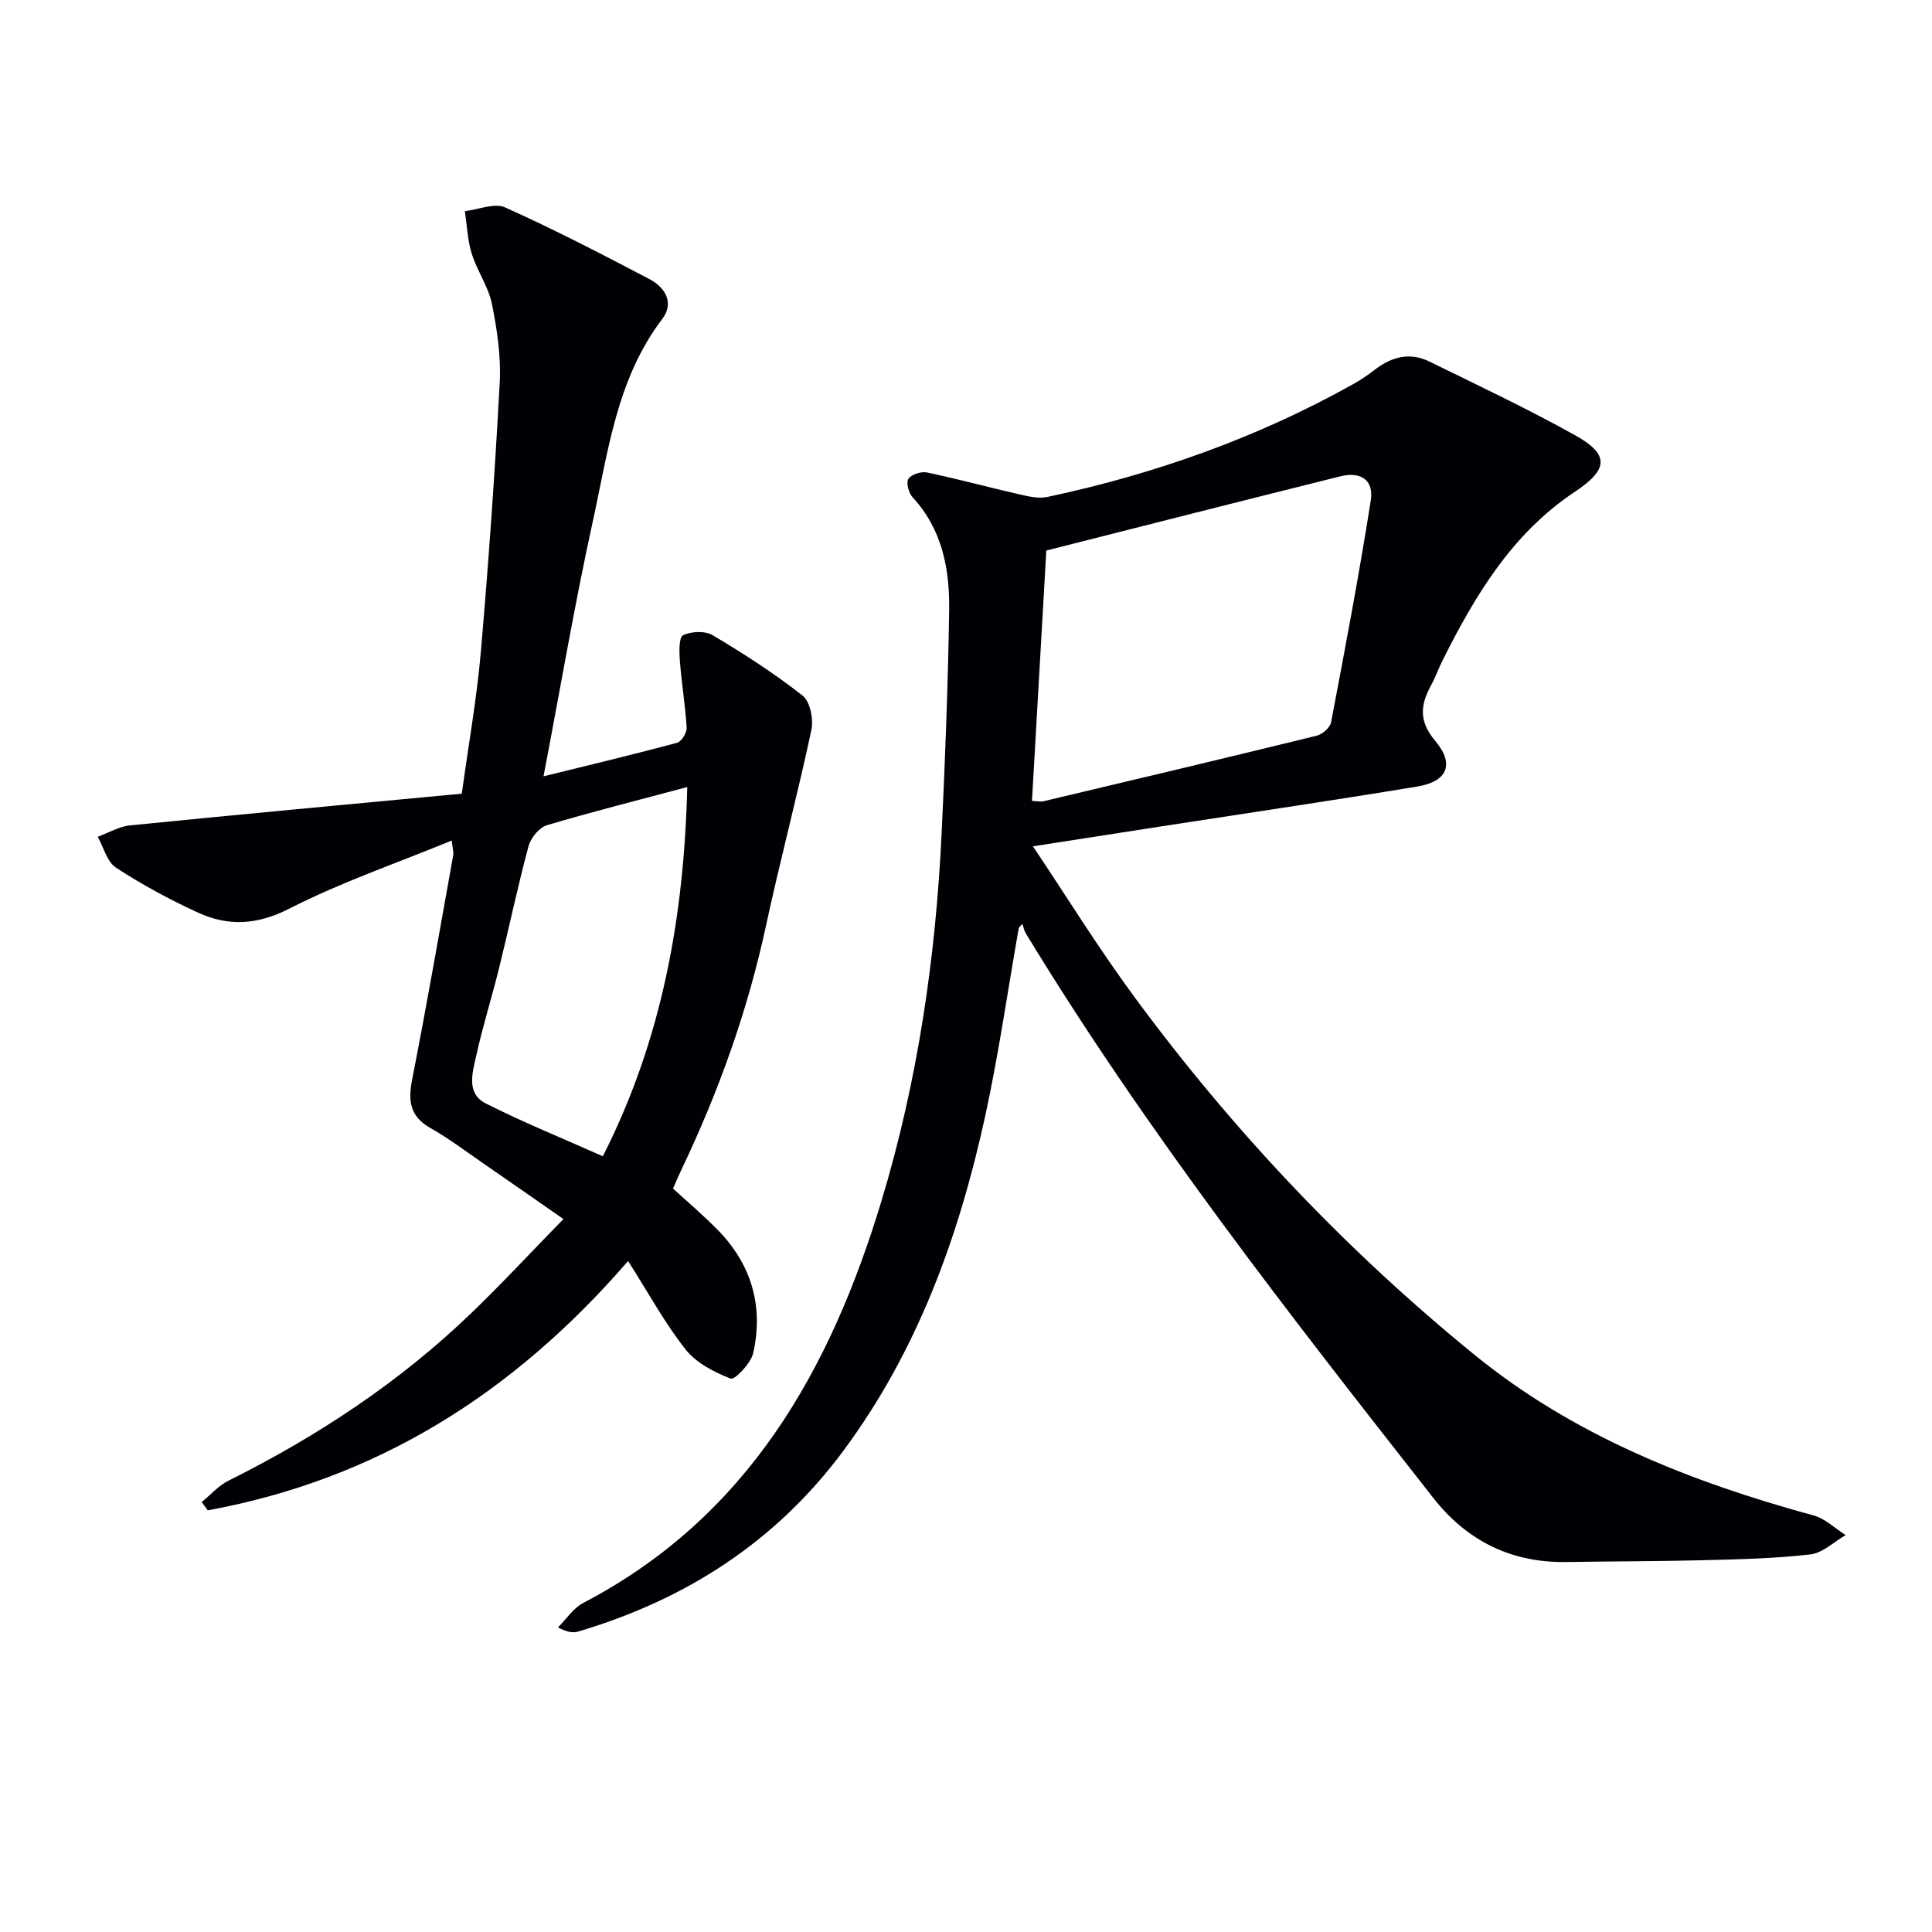
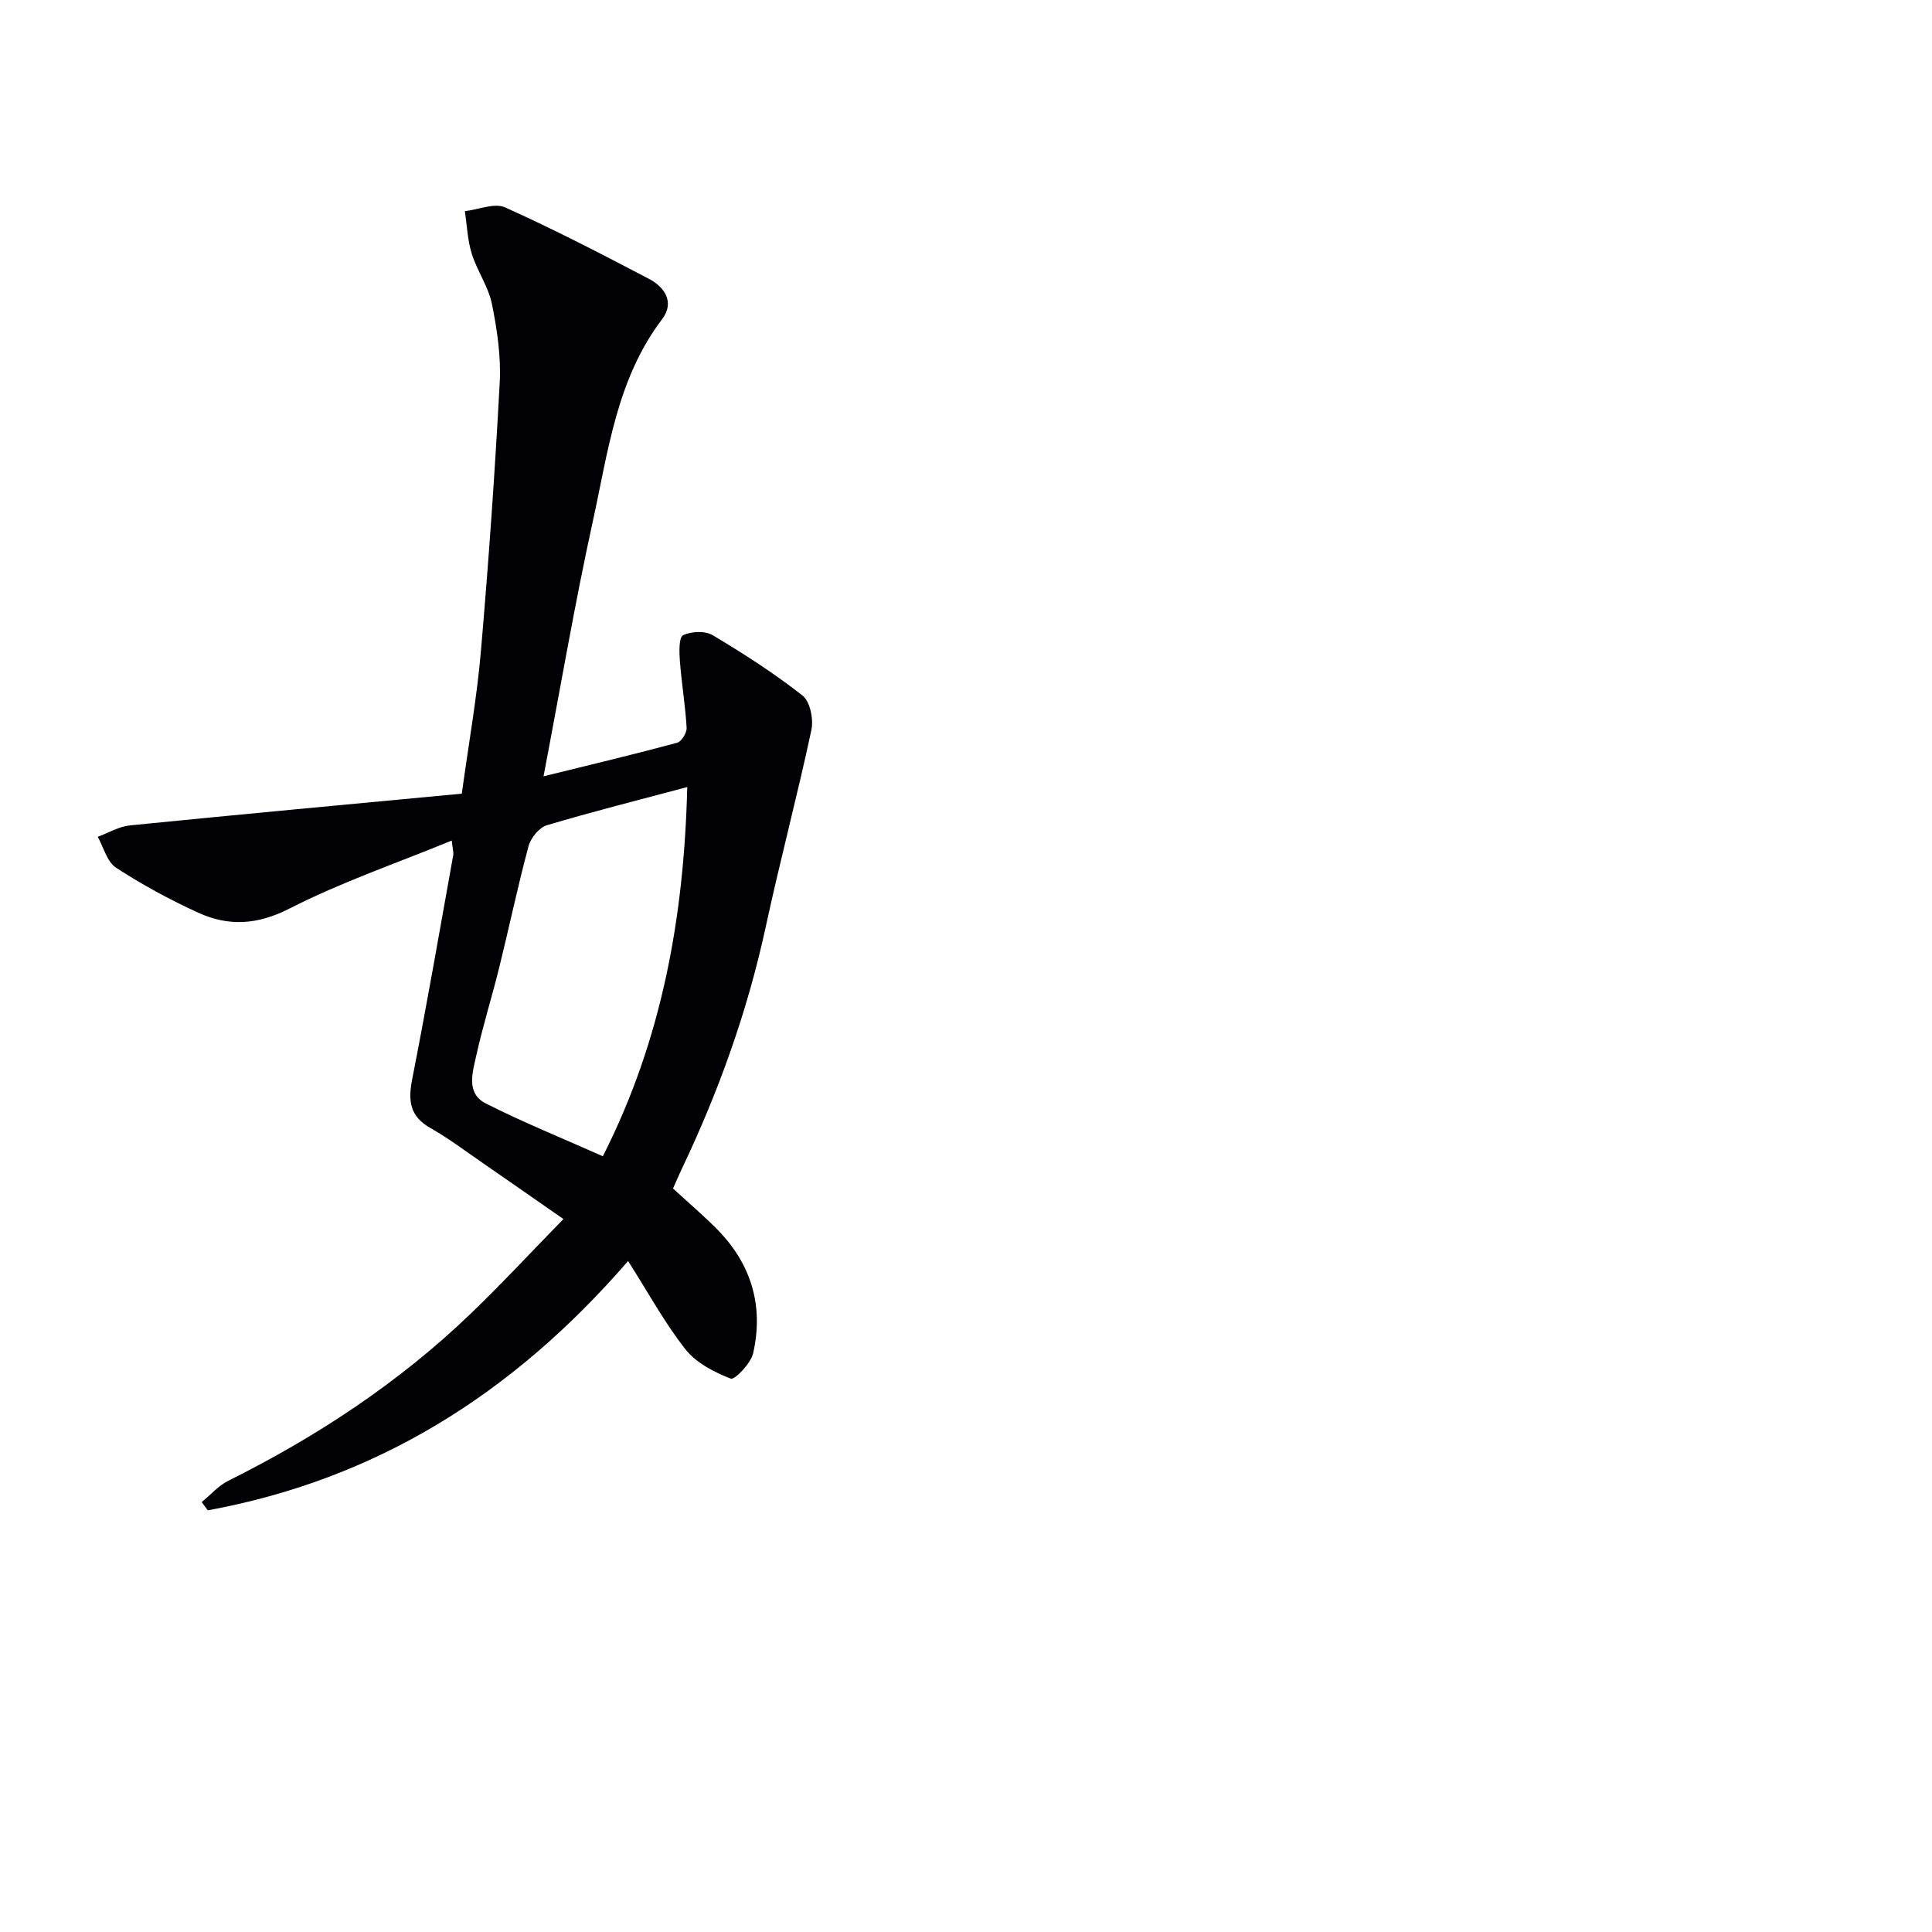
<svg xmlns="http://www.w3.org/2000/svg" enable-background="new 0 0 400 400" viewBox="0 0 400 400">
-   <path d="m210.93 192.1c-2.29 12.99-4.15 26.07-6.95 38.95-5.42 24.85-13.95 48.47-29.28 69.2-14 18.93-32.66 30.92-55.01 37.55-1.04.31-2.23.15-4.17-.86 1.73-1.72 3.17-3.99 5.23-5.07 34.12-17.82 51.21-48.27 61.8-83.4 7.47-24.77 11.18-50.23 12.41-76.04.73-15.28 1.31-30.57 1.55-45.87.14-8.59-1.35-16.89-7.58-23.62-.81-.87-1.37-3.05-.85-3.81.62-.92 2.64-1.56 3.85-1.31 6.47 1.36 12.85 3.1 19.3 4.57 1.82.42 3.85.88 5.61.5 22.22-4.72 43.43-12.24 63.31-23.35 1.59-.89 3.11-1.93 4.55-3.04 3.45-2.66 7.23-3.61 11.21-1.66 10.13 4.96 20.34 9.79 30.19 15.27 7.26 4.04 6.86 7.12-.11 11.76-12.94 8.61-20.61 21.44-27.36 34.94-.82 1.63-1.41 3.38-2.29 4.97-2.24 4.06-2.68 7.47.79 11.59 4.09 4.84 2.54 8.44-3.68 9.47-17.68 2.92-35.42 5.53-53.13 8.27-8.6 1.33-17.19 2.67-26.46 4.11 6.79 10.14 13.5 21 21.05 31.25 20.34 27.61 43.77 52.37 70.37 74.03 20.63 16.8 44.84 26.33 70.24 33.27 2.39.65 4.41 2.67 6.6 4.06-2.43 1.39-4.76 3.71-7.32 4-7.42.85-14.93 1.01-22.41 1.2-9.32.24-18.66.21-27.98.37-11.47.2-20.66-4.34-27.68-13.29-29.69-37.85-59.35-75.73-84.39-116.93-.34-.56-.44-1.27-.66-1.91-.26.29-.51.56-.75.83zm2.73-26.29c1.07.05 1.76.23 2.38.08 18.87-4.47 37.73-8.95 56.56-13.57 1.19-.29 2.78-1.68 2.99-2.78 2.9-15.27 5.8-30.55 8.21-45.91.67-4.25-2.06-6.07-6.3-5.01-20.36 5.07-40.69 10.25-60.87 15.36-1 17.28-1.97 34.32-2.97 51.83z" fill="#010105" />
-   <path d="m112.53 160.73c10.06-2.48 18.9-4.59 27.67-6.95.9-.24 2.02-2.08 1.96-3.11-.27-4.63-1.05-9.22-1.4-13.85-.14-1.82-.22-4.87.66-5.3 1.7-.82 4.57-.95 6.15 0 6.41 3.82 12.73 7.89 18.59 12.49 1.57 1.23 2.3 4.91 1.83 7.13-2.9 13.59-6.49 27.03-9.42 40.61-3.77 17.47-9.73 34.13-17.4 50.23-.64 1.34-1.22 2.71-1.83 4.09 3.16 2.9 6.32 5.58 9.21 8.52 7.04 7.17 9.59 15.86 7.38 25.59-.48 2.11-3.83 5.57-4.64 5.25-3.42-1.33-7.15-3.25-9.36-6.05-4.32-5.49-7.7-11.72-11.89-18.3-24.08 27.82-52.4 45.26-87.02 51.62-.42-.57-.84-1.14-1.26-1.71 1.84-1.5 3.47-3.4 5.54-4.43 18.43-9.19 35.46-20.42 50.32-34.74 6.34-6.11 12.33-12.57 19.03-19.43-5.94-4.13-11.33-7.9-16.74-11.63-3.56-2.45-7.04-5.09-10.79-7.21-4.29-2.42-4.66-5.65-3.78-10.11 3.04-15.45 5.72-30.97 8.51-46.46.08-.46-.09-.96-.32-2.95-11.52 4.73-22.93 8.63-33.56 14.06-6.67 3.41-12.64 3.75-18.94.87-5.87-2.69-11.6-5.79-17-9.31-1.87-1.21-2.57-4.21-3.8-6.4 2.22-.81 4.39-2.13 6.67-2.36 22.78-2.28 45.57-4.39 68.71-6.57 1.43-10.43 3.13-19.89 3.95-29.42 1.6-18.53 2.91-37.09 3.9-55.66.29-5.4-.53-10.96-1.61-16.3-.73-3.6-3.07-6.85-4.18-10.42-.88-2.81-.98-5.86-1.42-8.8 2.81-.32 6.12-1.77 8.33-.78 10.13 4.55 20.01 9.67 29.85 14.83 3.25 1.71 5.25 4.89 2.67 8.29-9.46 12.45-11.2 27.51-14.39 42-3.73 17-6.64 34.17-10.18 52.67zm12.28 78.66c12.28-24.2 16.8-49.52 17.48-76.44-9.99 2.67-19.59 5.08-29.07 7.91-1.59.48-3.34 2.62-3.79 4.32-2.24 8.32-4 16.76-6.07 25.13-1.51 6.11-3.41 12.13-4.76 18.27-.76 3.45-2.17 7.79 2 9.89 7.67 3.88 15.67 7.12 24.21 10.92z" fill="#010105" />
+   <path d="m112.53 160.73c10.06-2.48 18.9-4.59 27.67-6.95.9-.24 2.02-2.08 1.96-3.11-.27-4.63-1.05-9.22-1.4-13.85-.14-1.82-.22-4.87.66-5.3 1.7-.82 4.57-.95 6.15 0 6.41 3.82 12.73 7.89 18.59 12.49 1.57 1.23 2.3 4.91 1.83 7.13-2.9 13.59-6.49 27.03-9.42 40.61-3.77 17.47-9.73 34.13-17.4 50.23-.64 1.34-1.22 2.71-1.83 4.09 3.16 2.9 6.32 5.58 9.21 8.52 7.04 7.17 9.59 15.86 7.38 25.59-.48 2.11-3.83 5.57-4.64 5.25-3.42-1.33-7.15-3.25-9.36-6.05-4.32-5.49-7.7-11.72-11.89-18.3-24.08 27.82-52.4 45.26-87.02 51.62-.42-.57-.84-1.14-1.26-1.71 1.84-1.5 3.47-3.4 5.54-4.43 18.43-9.19 35.46-20.42 50.32-34.74 6.34-6.11 12.33-12.57 19.03-19.43-5.94-4.13-11.33-7.9-16.74-11.63-3.56-2.45-7.04-5.09-10.79-7.21-4.29-2.42-4.66-5.65-3.78-10.11 3.04-15.45 5.72-30.97 8.51-46.46.08-.46-.09-.96-.32-2.95-11.52 4.73-22.93 8.63-33.56 14.06-6.67 3.41-12.64 3.75-18.94.87-5.87-2.69-11.6-5.79-17-9.31-1.87-1.21-2.57-4.21-3.8-6.4 2.22-.81 4.39-2.13 6.67-2.36 22.78-2.28 45.57-4.39 68.71-6.57 1.43-10.43 3.13-19.89 3.95-29.42 1.6-18.53 2.91-37.09 3.9-55.66.29-5.4-.53-10.96-1.61-16.3-.73-3.6-3.07-6.85-4.18-10.42-.88-2.81-.98-5.86-1.42-8.8 2.81-.32 6.12-1.77 8.33-.78 10.13 4.55 20.01 9.67 29.85 14.83 3.25 1.71 5.25 4.89 2.67 8.29-9.46 12.45-11.2 27.51-14.39 42-3.73 17-6.64 34.17-10.18 52.67m12.28 78.66c12.28-24.2 16.8-49.52 17.48-76.44-9.99 2.67-19.59 5.08-29.07 7.91-1.59.48-3.34 2.62-3.79 4.32-2.24 8.32-4 16.76-6.07 25.13-1.51 6.11-3.41 12.13-4.76 18.27-.76 3.45-2.17 7.79 2 9.89 7.67 3.88 15.67 7.12 24.21 10.92z" fill="#010105" />
</svg>